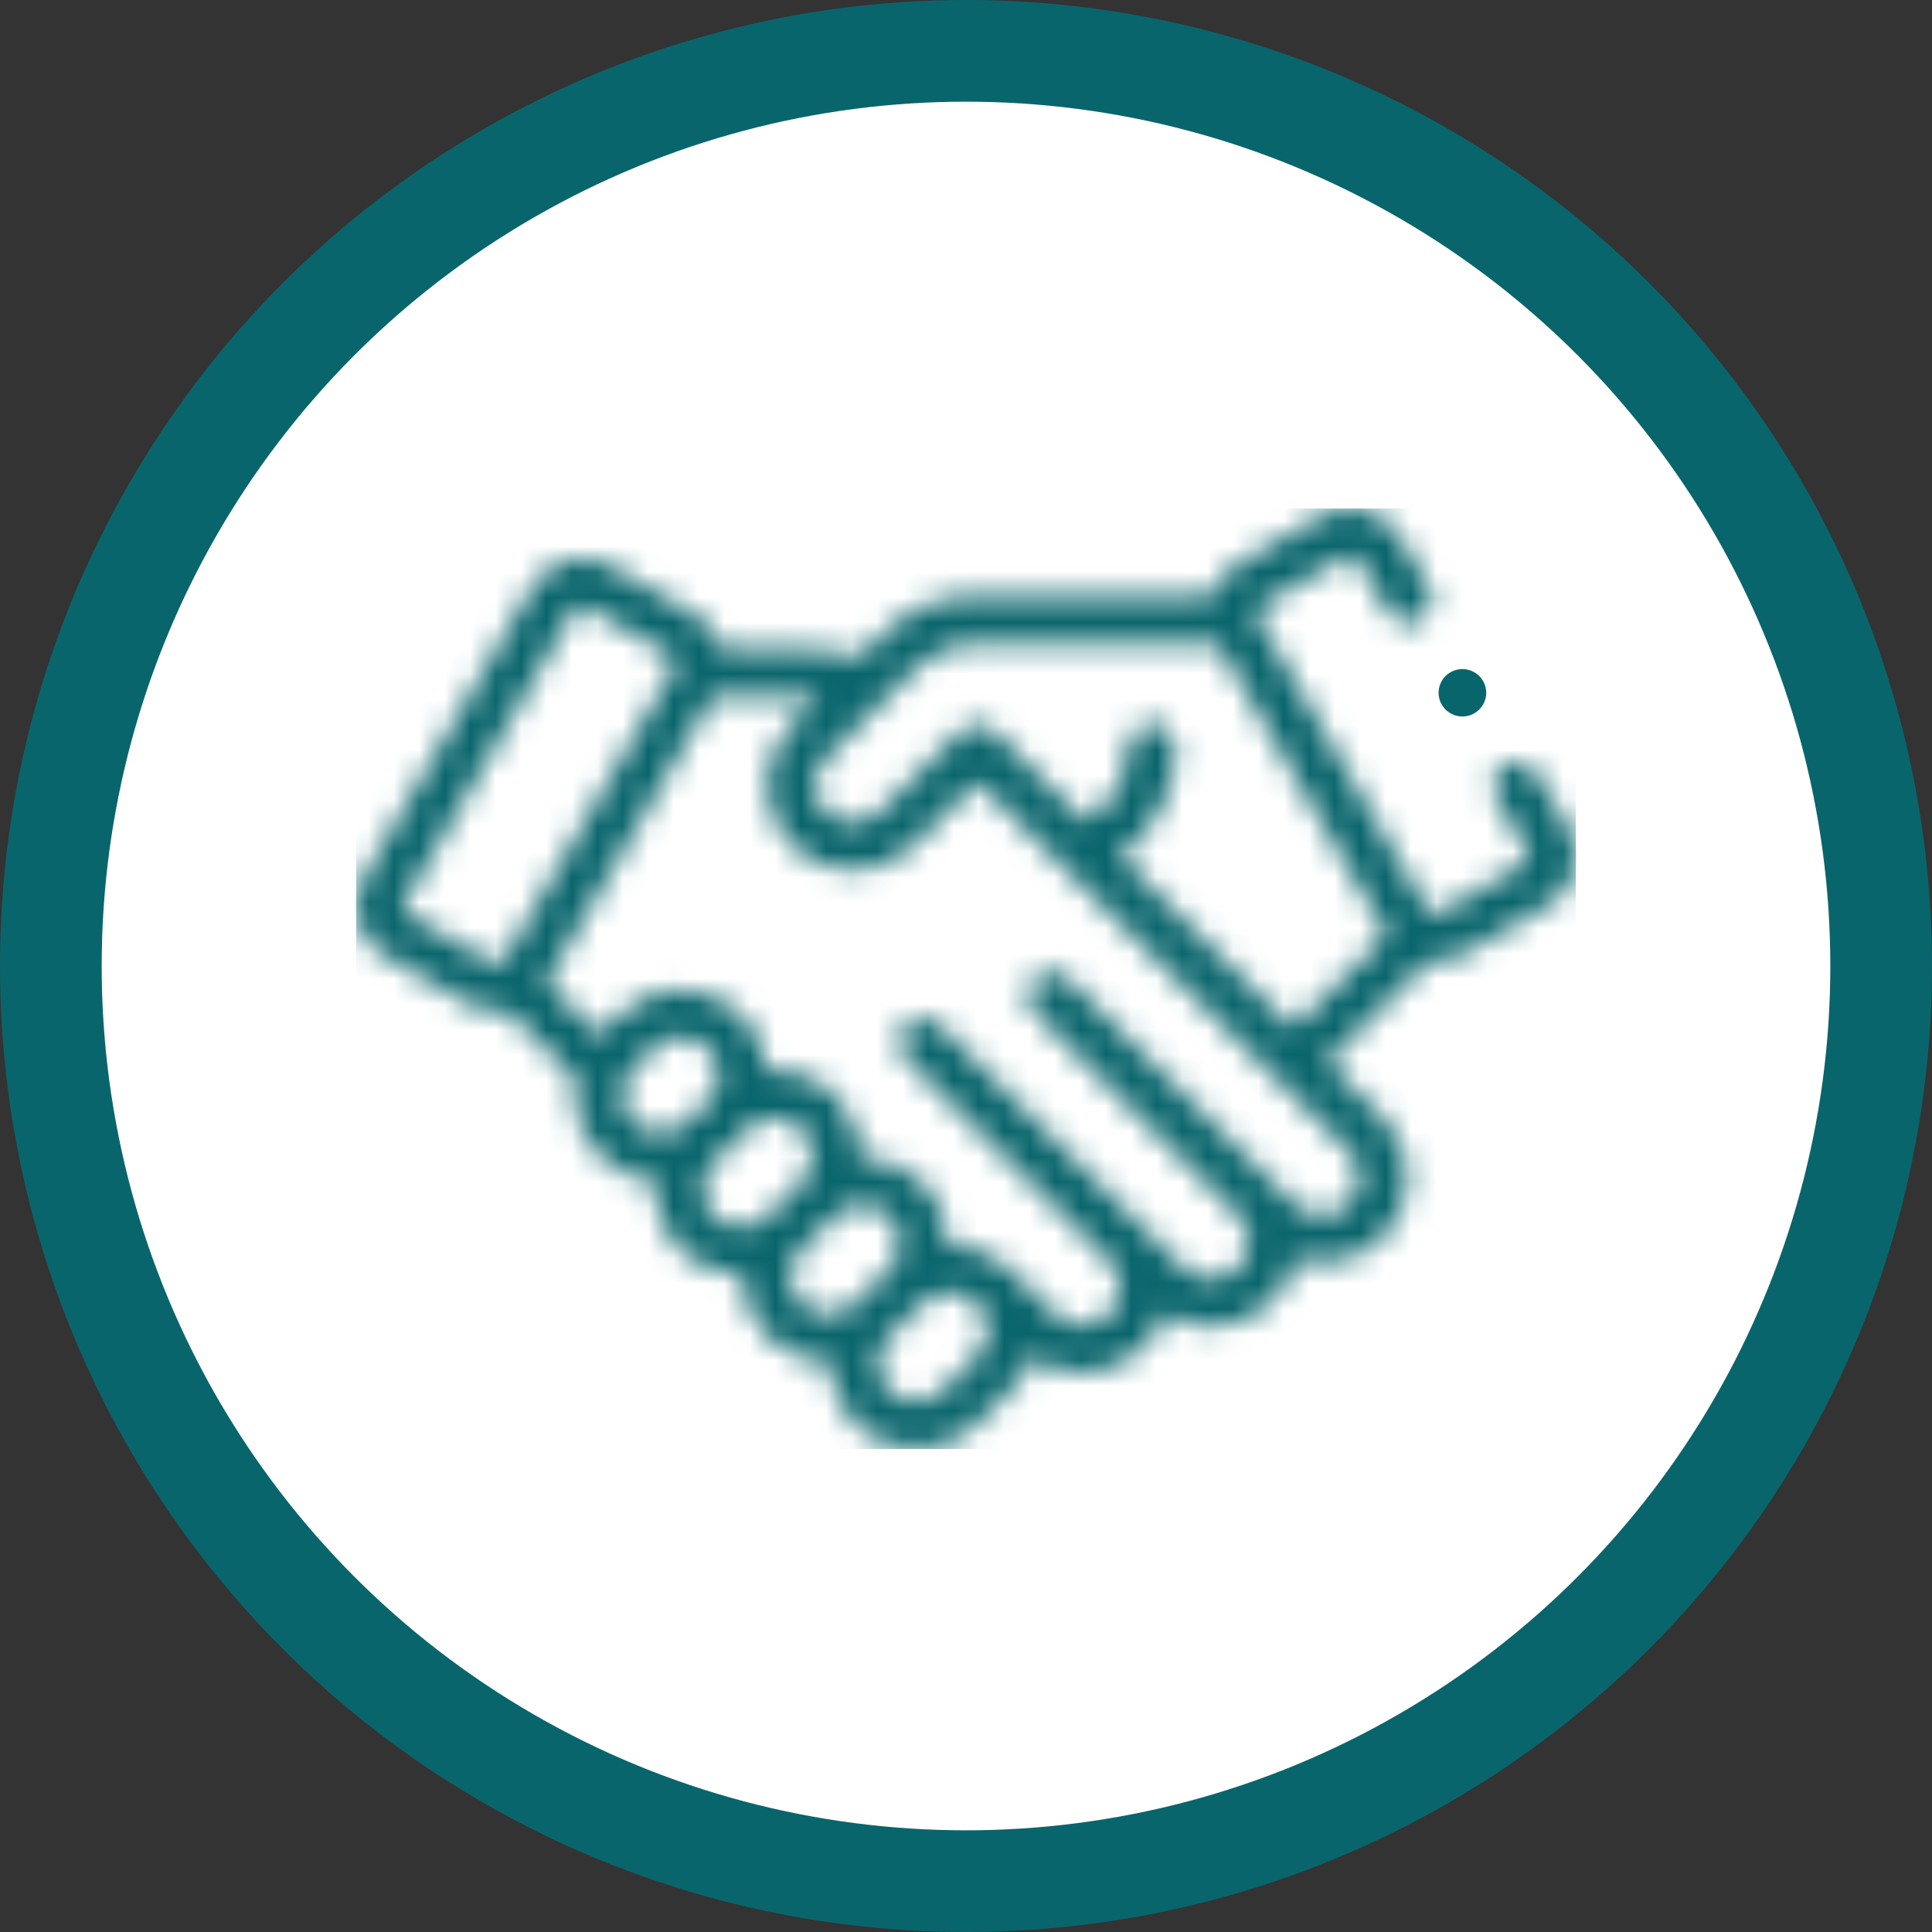
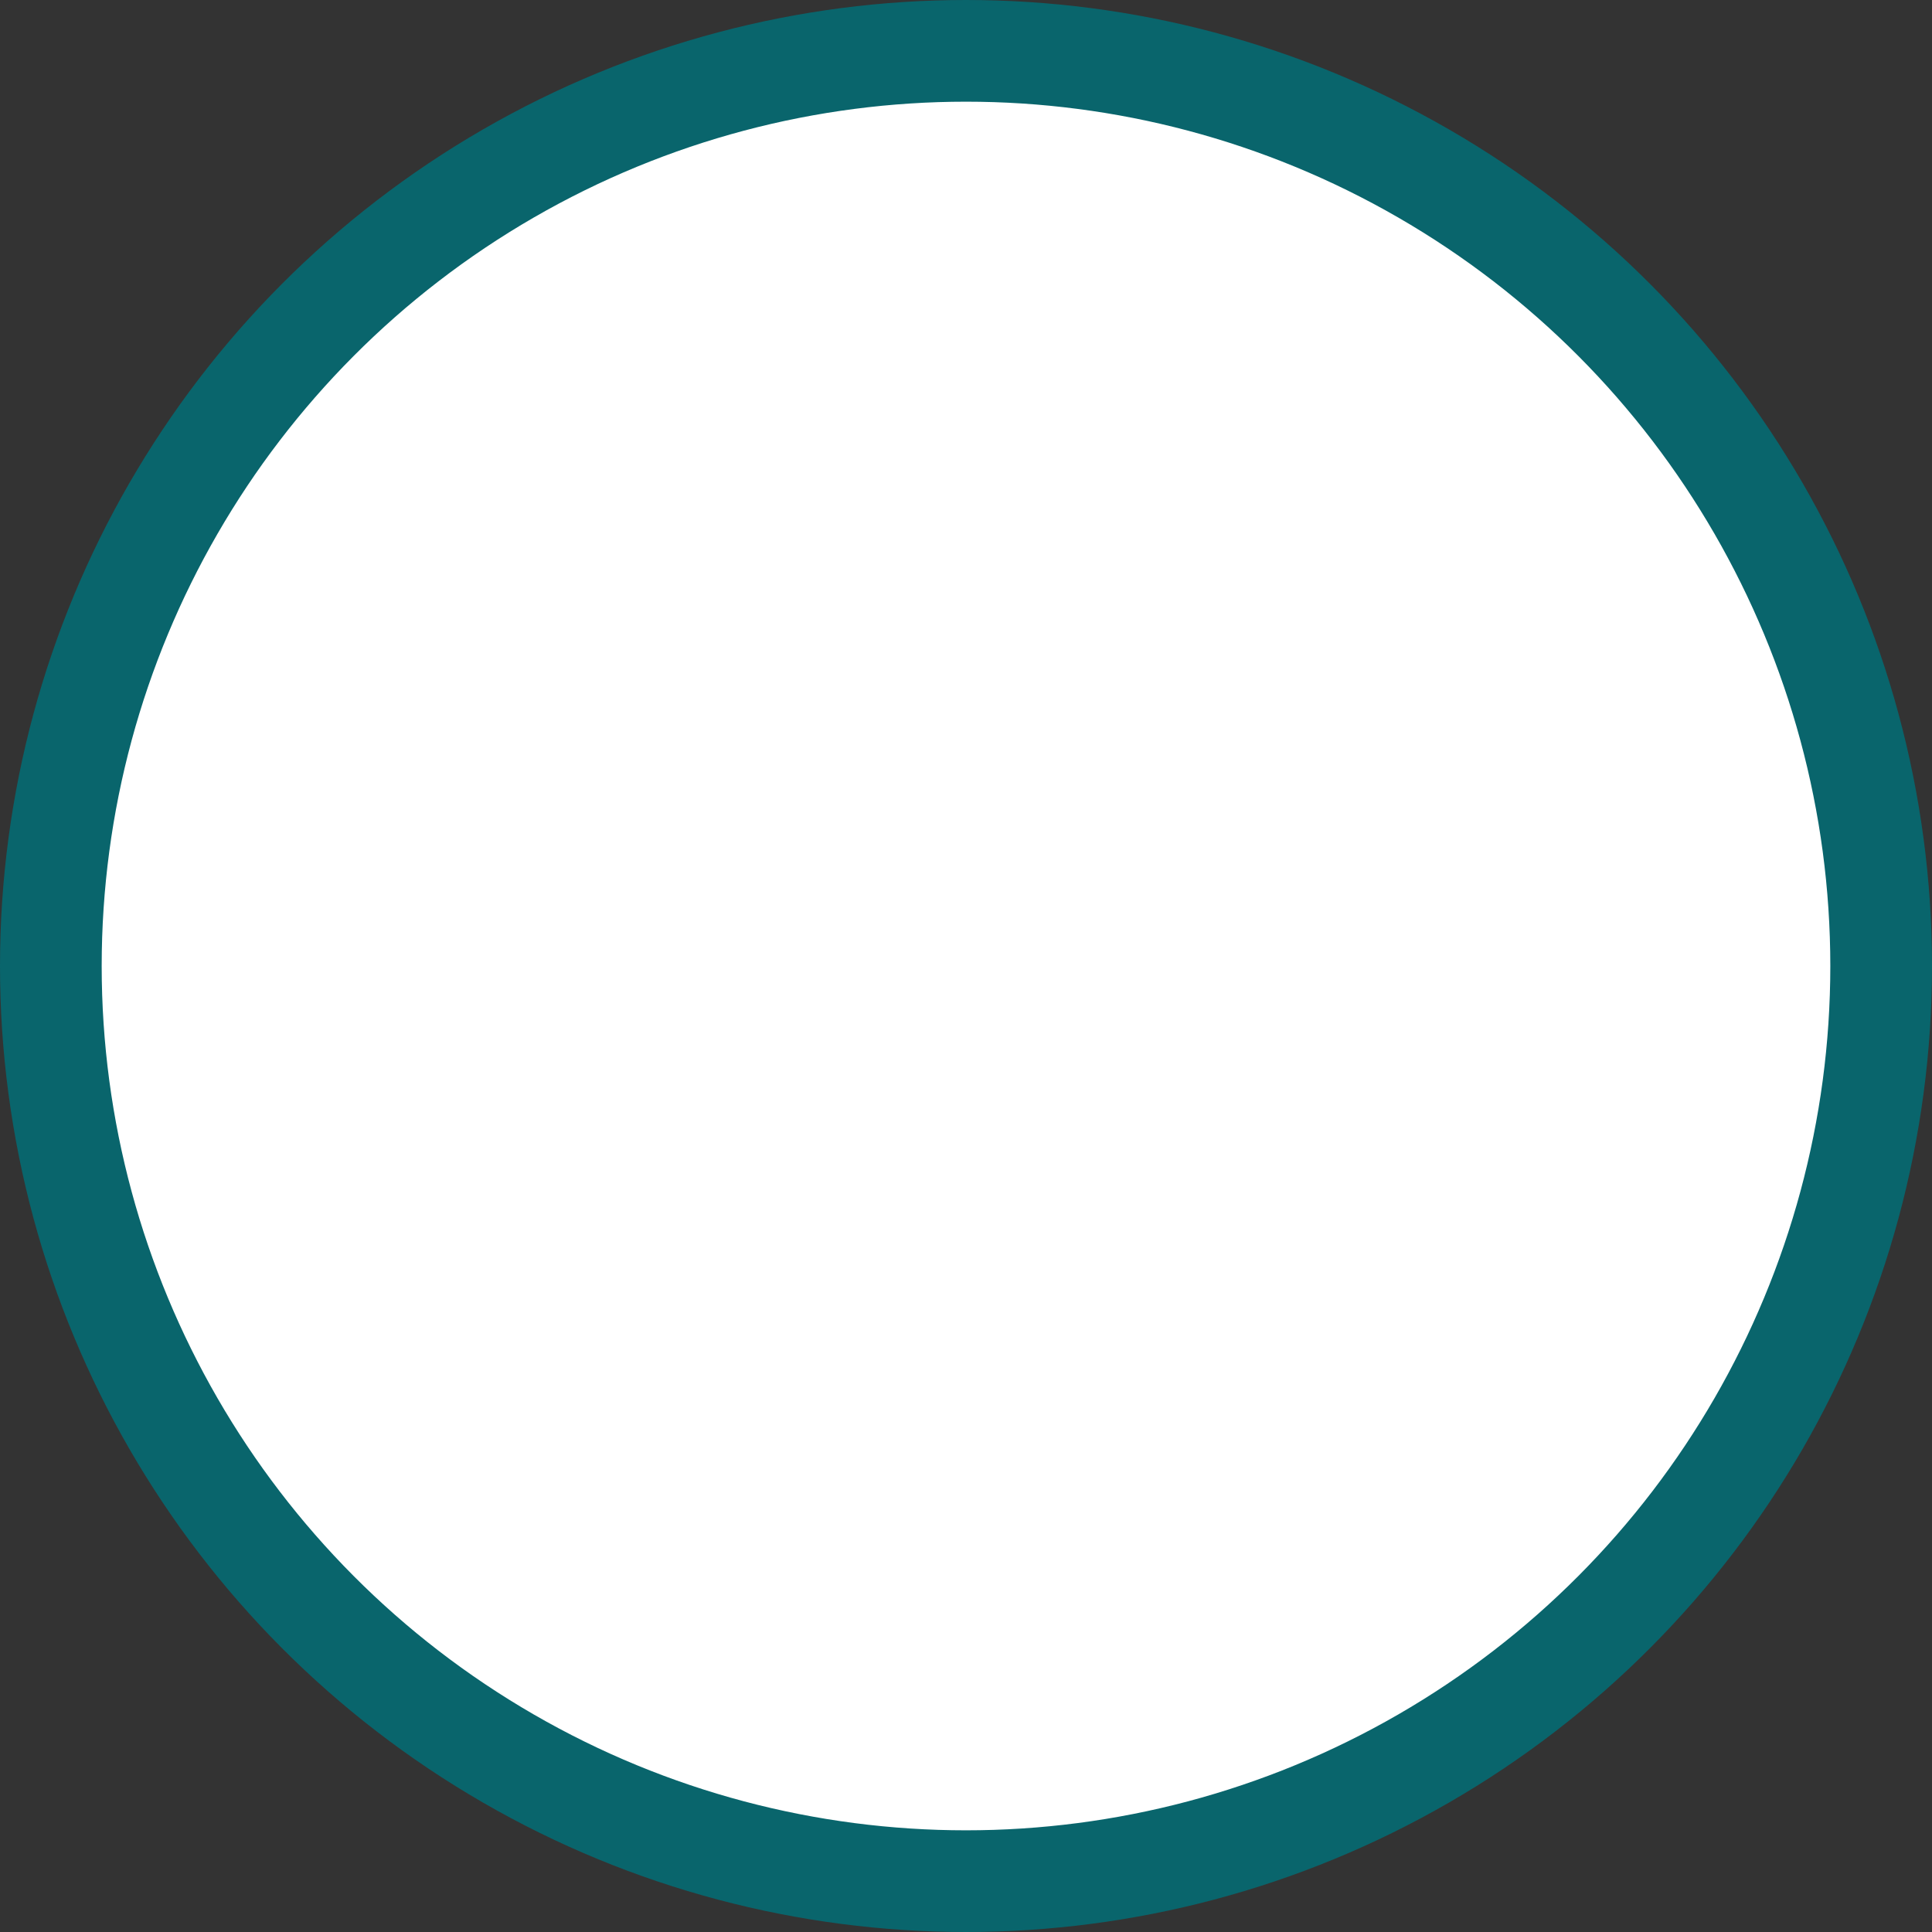
<svg xmlns="http://www.w3.org/2000/svg" width="76" height="76" viewBox="0 0 76 76" fill="none">
  <rect x="0" y="0" width="76" height="76" fill="#333333" stroke="none" />
  <circle cx="38" cy="38" r="36" fill="white" stroke="#09656C" stroke-width="4" />
  <g clip-path="url(#clip0_0_1)">
    <mask id="path-2-inside-1_0_1" fill="white">
-       <path d="M61.699 32.575L60.448 30.421C60.19 29.975 59.617 29.822 59.168 30.079C58.72 30.337 58.566 30.908 58.825 31.354L60.075 33.508C60.141 33.622 60.127 33.73 60.112 33.784C60.097 33.838 60.056 33.94 59.941 34.005L56.635 35.904C56.459 36.004 56.235 35.944 56.135 35.771L49.483 24.31C49.382 24.137 49.443 23.913 49.617 23.813L52.924 21.914C53.098 21.814 53.323 21.873 53.424 22.047L54.606 24.084C54.865 24.53 55.438 24.683 55.886 24.426C56.335 24.168 56.488 23.597 56.23 23.152L55.047 21.115C54.43 20.05 53.057 19.684 51.986 20.299L48.68 22.198C48.177 22.486 47.831 22.94 47.666 23.451H38.293C36.977 23.451 35.74 23.961 34.81 24.886L33.85 25.841C33.008 25.642 32.145 25.539 31.277 25.539H28.367C28.222 24.981 27.861 24.478 27.32 24.167L24.013 22.268C23.495 21.971 22.891 21.892 22.313 22.045C21.734 22.199 21.251 22.569 20.952 23.084L14.301 34.545C14.002 35.061 13.922 35.661 14.077 36.237C14.231 36.812 14.603 37.293 15.121 37.59L18.428 39.489C18.779 39.692 19.165 39.788 19.544 39.788C19.683 39.788 19.821 39.775 19.956 39.749L22.662 42.442C22.621 42.654 22.6 42.871 22.6 43.091C22.6 43.987 22.95 44.83 23.588 45.464C24.198 46.07 24.985 46.396 25.785 46.44C25.773 46.556 25.766 46.675 25.766 46.794C25.766 47.69 26.117 48.532 26.755 49.167C27.391 49.8 28.239 50.15 29.14 50.15C29.164 50.15 29.188 50.149 29.213 50.148C29.213 50.172 29.211 50.196 29.211 50.221C29.211 51.117 29.561 51.959 30.199 52.593C30.835 53.227 31.683 53.576 32.584 53.576C32.608 53.576 32.633 53.575 32.657 53.574C32.657 53.599 32.655 53.623 32.655 53.647C32.655 54.543 33.006 55.386 33.643 56.02C34.281 56.654 35.127 57.003 36.028 57.003C36.929 57.003 37.776 56.654 38.413 56.02L39.747 54.694C40.138 54.305 40.412 53.843 40.571 53.352C41.163 53.786 41.867 54.004 42.571 54.004C43.435 54.004 44.299 53.677 44.956 53.023C45.35 52.632 45.633 52.16 45.793 51.647C46.336 51.999 46.97 52.189 47.634 52.189C48.535 52.189 49.381 51.841 50.019 51.206C50.492 50.735 50.807 50.149 50.937 49.511C51.276 49.623 51.634 49.681 52.001 49.681C52.901 49.681 53.748 49.333 54.386 48.698C55.701 47.39 55.701 45.261 54.386 43.953L52.197 41.776L56.191 37.803C56.28 37.813 56.369 37.82 56.459 37.82C56.839 37.82 57.224 37.724 57.576 37.521L60.882 35.622C61.401 35.325 61.771 34.844 61.927 34.269C62.082 33.694 62.002 33.093 61.703 32.577L61.699 32.575ZM16.059 35.975C15.944 35.91 15.903 35.808 15.888 35.754C15.873 35.7 15.859 35.592 15.925 35.478L22.576 24.016C22.642 23.902 22.744 23.861 22.798 23.846C22.822 23.84 22.855 23.834 22.894 23.834C22.946 23.834 23.01 23.846 23.076 23.883L26.382 25.782C26.557 25.883 26.617 26.105 26.516 26.279L19.865 37.74C19.764 37.914 19.54 37.974 19.365 37.874L16.059 35.975ZM24.474 43.09C24.474 42.692 24.629 42.318 24.912 42.036L25.721 41.231C26.013 40.941 26.396 40.796 26.781 40.796C27.165 40.796 27.548 40.941 27.84 41.231C28.123 41.513 28.279 41.887 28.279 42.285C28.279 42.684 28.123 43.058 27.84 43.339L27.031 44.144C26.447 44.725 25.497 44.725 24.913 44.144C24.63 43.862 24.475 43.489 24.475 43.091L24.474 43.09ZM29.138 48.282C28.737 48.282 28.361 48.128 28.078 47.846C27.795 47.564 27.64 47.19 27.64 46.792C27.64 46.394 27.795 46.02 28.078 45.738L29.411 44.412C29.703 44.122 30.086 43.976 30.471 43.976C30.855 43.976 31.238 44.122 31.53 44.412C31.813 44.694 31.969 45.068 31.969 45.466C31.969 45.864 31.813 46.238 31.53 46.52L30.197 47.846C29.914 48.128 29.538 48.282 29.138 48.282ZM32.581 51.708C32.181 51.708 31.805 51.553 31.522 51.272C31.239 50.99 31.083 50.616 31.083 50.218C31.083 49.819 31.239 49.446 31.522 49.164L32.855 47.837C33.146 47.547 33.53 47.402 33.914 47.402C34.299 47.402 34.681 47.547 34.974 47.837C35.257 48.119 35.412 48.493 35.412 48.892C35.412 49.29 35.257 49.664 34.974 49.945L33.641 51.272C33.357 51.553 32.981 51.708 32.581 51.708ZM38.418 53.371L37.084 54.698C36.801 54.98 36.425 55.135 36.025 55.135C35.624 55.135 35.248 54.98 34.965 54.698C34.682 54.417 34.526 54.043 34.526 53.644C34.526 53.246 34.682 52.872 34.965 52.59L36.298 51.264C36.59 50.974 36.973 50.829 37.358 50.829C37.742 50.829 38.125 50.974 38.417 51.264C39.001 51.845 39.001 52.79 38.417 53.371H38.418ZM53.056 47.377C52.773 47.658 52.397 47.813 51.997 47.813C51.596 47.813 51.221 47.658 50.937 47.377L41.989 38.474C41.623 38.111 41.03 38.111 40.663 38.474C40.298 38.838 40.298 39.429 40.663 39.793L48.688 47.777C48.971 48.059 49.127 48.433 49.127 48.831C49.127 49.229 48.971 49.603 48.688 49.885C48.405 50.166 48.029 50.321 47.629 50.321C47.229 50.321 46.853 50.166 46.57 49.885L36.926 40.291C36.561 39.928 35.966 39.928 35.601 40.291C35.235 40.655 35.235 41.246 35.601 41.61L43.626 49.594C43.909 49.875 44.065 50.249 44.065 50.648C44.065 51.046 43.909 51.42 43.626 51.702C43.042 52.283 42.092 52.283 41.508 51.702L39.743 49.945C39.743 49.945 39.738 49.941 39.735 49.939C39.06 49.271 38.17 48.947 37.285 48.967C37.285 48.942 37.286 48.918 37.286 48.892C37.286 47.996 36.936 47.154 36.298 46.52C35.622 45.847 34.728 45.522 33.84 45.54C33.84 45.515 33.842 45.491 33.842 45.467C33.842 44.57 33.491 43.728 32.854 43.094C32.114 42.358 31.115 42.036 30.147 42.128C30.109 41.291 29.763 40.51 29.163 39.914C27.848 38.605 25.708 38.606 24.393 39.914L23.584 40.718C23.584 40.718 23.582 40.72 23.581 40.721L21.499 38.65L28.025 27.405H31.274C31.593 27.405 31.91 27.421 32.226 27.454L31.154 28.52C30.518 29.153 30.166 29.997 30.166 30.893C30.166 31.789 30.517 32.631 31.154 33.266C31.811 33.919 32.676 34.247 33.539 34.247C34.403 34.247 35.267 33.919 35.924 33.266L38.456 30.747L53.054 45.27C53.638 45.851 53.638 46.796 53.054 47.377H53.056ZM44.049 33.671C45.413 32.689 46.249 31.104 46.249 29.382C46.249 28.867 45.829 28.449 45.311 28.449C44.794 28.449 44.374 28.867 44.374 29.382C44.374 30.6 43.727 31.712 42.695 32.325L39.124 28.773C38.757 28.409 38.165 28.399 37.799 28.764L34.6 31.946C34.016 32.527 33.067 32.527 32.483 31.946C32.2 31.664 32.044 31.29 32.044 30.892C32.044 30.494 32.2 30.12 32.483 29.838L36.135 26.204C36.712 25.631 37.478 25.315 38.293 25.315H47.902L54.51 36.703C54.526 36.73 54.543 36.755 54.56 36.782L50.868 40.455L44.049 33.67V33.671Z" />
-     </mask>
-     <path d="M61.699 32.575L60.448 30.421C60.19 29.975 59.617 29.822 59.168 30.079C58.72 30.337 58.566 30.908 58.825 31.354L60.075 33.508C60.141 33.622 60.127 33.73 60.112 33.784C60.097 33.838 60.056 33.94 59.941 34.005L56.635 35.904C56.459 36.004 56.235 35.944 56.135 35.771L49.483 24.31C49.382 24.137 49.443 23.913 49.617 23.813L52.924 21.914C53.098 21.814 53.323 21.873 53.424 22.047L54.606 24.084C54.865 24.53 55.438 24.683 55.886 24.426C56.335 24.168 56.488 23.597 56.23 23.152L55.047 21.115C54.43 20.05 53.057 19.684 51.986 20.299L48.68 22.198C48.177 22.486 47.831 22.94 47.666 23.451H38.293C36.977 23.451 35.74 23.961 34.81 24.886L33.85 25.841C33.008 25.642 32.145 25.539 31.277 25.539H28.367C28.222 24.981 27.861 24.478 27.32 24.167L24.013 22.268C23.495 21.971 22.891 21.892 22.313 22.045C21.734 22.199 21.251 22.569 20.952 23.084L14.301 34.545C14.002 35.061 13.922 35.661 14.077 36.237C14.231 36.812 14.603 37.293 15.121 37.59L18.428 39.489C18.779 39.692 19.165 39.788 19.544 39.788C19.683 39.788 19.821 39.775 19.956 39.749L22.662 42.442C22.621 42.654 22.6 42.871 22.6 43.091C22.6 43.987 22.95 44.83 23.588 45.464C24.198 46.07 24.985 46.396 25.785 46.44C25.773 46.556 25.766 46.675 25.766 46.794C25.766 47.69 26.117 48.532 26.755 49.167C27.391 49.8 28.239 50.15 29.14 50.15C29.164 50.15 29.188 50.149 29.213 50.148C29.213 50.172 29.211 50.196 29.211 50.221C29.211 51.117 29.561 51.959 30.199 52.593C30.835 53.227 31.683 53.576 32.584 53.576C32.608 53.576 32.633 53.575 32.657 53.574C32.657 53.599 32.655 53.623 32.655 53.647C32.655 54.543 33.006 55.386 33.643 56.02C34.281 56.654 35.127 57.003 36.028 57.003C36.929 57.003 37.776 56.654 38.413 56.02L39.747 54.694C40.138 54.305 40.412 53.843 40.571 53.352C41.163 53.786 41.867 54.004 42.571 54.004C43.435 54.004 44.299 53.677 44.956 53.023C45.35 52.632 45.633 52.16 45.793 51.647C46.336 51.999 46.97 52.189 47.634 52.189C48.535 52.189 49.381 51.841 50.019 51.206C50.492 50.735 50.807 50.149 50.937 49.511C51.276 49.623 51.634 49.681 52.001 49.681C52.901 49.681 53.748 49.333 54.386 48.698C55.701 47.39 55.701 45.261 54.386 43.953L52.197 41.776L56.191 37.803C56.28 37.813 56.369 37.82 56.459 37.82C56.839 37.82 57.224 37.724 57.576 37.521L60.882 35.622C61.401 35.325 61.771 34.844 61.927 34.269C62.082 33.694 62.002 33.093 61.703 32.577L61.699 32.575ZM16.059 35.975C15.944 35.91 15.903 35.808 15.888 35.754C15.873 35.7 15.859 35.592 15.925 35.478L22.576 24.016C22.642 23.902 22.744 23.861 22.798 23.846C22.822 23.84 22.855 23.834 22.894 23.834C22.946 23.834 23.01 23.846 23.076 23.883L26.382 25.782C26.557 25.883 26.617 26.105 26.516 26.279L19.865 37.74C19.764 37.914 19.54 37.974 19.365 37.874L16.059 35.975ZM24.474 43.09C24.474 42.692 24.629 42.318 24.912 42.036L25.721 41.231C26.013 40.941 26.396 40.796 26.781 40.796C27.165 40.796 27.548 40.941 27.84 41.231C28.123 41.513 28.279 41.887 28.279 42.285C28.279 42.684 28.123 43.058 27.84 43.339L27.031 44.144C26.447 44.725 25.497 44.725 24.913 44.144C24.63 43.862 24.475 43.489 24.475 43.091L24.474 43.09ZM29.138 48.282C28.737 48.282 28.361 48.128 28.078 47.846C27.795 47.564 27.64 47.19 27.64 46.792C27.64 46.394 27.795 46.02 28.078 45.738L29.411 44.412C29.703 44.122 30.086 43.976 30.471 43.976C30.855 43.976 31.238 44.122 31.53 44.412C31.813 44.694 31.969 45.068 31.969 45.466C31.969 45.864 31.813 46.238 31.53 46.52L30.197 47.846C29.914 48.128 29.538 48.282 29.138 48.282ZM32.581 51.708C32.181 51.708 31.805 51.553 31.522 51.272C31.239 50.99 31.083 50.616 31.083 50.218C31.083 49.819 31.239 49.446 31.522 49.164L32.855 47.837C33.146 47.547 33.53 47.402 33.914 47.402C34.299 47.402 34.681 47.547 34.974 47.837C35.257 48.119 35.412 48.493 35.412 48.892C35.412 49.29 35.257 49.664 34.974 49.945L33.641 51.272C33.357 51.553 32.981 51.708 32.581 51.708ZM38.418 53.371L37.084 54.698C36.801 54.98 36.425 55.135 36.025 55.135C35.624 55.135 35.248 54.98 34.965 54.698C34.682 54.417 34.526 54.043 34.526 53.644C34.526 53.246 34.682 52.872 34.965 52.59L36.298 51.264C36.59 50.974 36.973 50.829 37.358 50.829C37.742 50.829 38.125 50.974 38.417 51.264C39.001 51.845 39.001 52.79 38.417 53.371H38.418ZM53.056 47.377C52.773 47.658 52.397 47.813 51.997 47.813C51.596 47.813 51.221 47.658 50.937 47.377L41.989 38.474C41.623 38.111 41.03 38.111 40.663 38.474C40.298 38.838 40.298 39.429 40.663 39.793L48.688 47.777C48.971 48.059 49.127 48.433 49.127 48.831C49.127 49.229 48.971 49.603 48.688 49.885C48.405 50.166 48.029 50.321 47.629 50.321C47.229 50.321 46.853 50.166 46.57 49.885L36.926 40.291C36.561 39.928 35.966 39.928 35.601 40.291C35.235 40.655 35.235 41.246 35.601 41.61L43.626 49.594C43.909 49.875 44.065 50.249 44.065 50.648C44.065 51.046 43.909 51.42 43.626 51.702C43.042 52.283 42.092 52.283 41.508 51.702L39.743 49.945C39.743 49.945 39.738 49.941 39.735 49.939C39.06 49.271 38.17 48.947 37.285 48.967C37.285 48.942 37.286 48.918 37.286 48.892C37.286 47.996 36.936 47.154 36.298 46.52C35.622 45.847 34.728 45.522 33.84 45.54C33.84 45.515 33.842 45.491 33.842 45.467C33.842 44.57 33.491 43.728 32.854 43.094C32.114 42.358 31.115 42.036 30.147 42.128C30.109 41.291 29.763 40.51 29.163 39.914C27.848 38.605 25.708 38.606 24.393 39.914L23.584 40.718C23.584 40.718 23.582 40.72 23.581 40.721L21.499 38.65L28.025 27.405H31.274C31.593 27.405 31.91 27.421 32.226 27.454L31.154 28.52C30.518 29.153 30.166 29.997 30.166 30.893C30.166 31.789 30.517 32.631 31.154 33.266C31.811 33.919 32.676 34.247 33.539 34.247C34.403 34.247 35.267 33.919 35.924 33.266L38.456 30.747L53.054 45.27C53.638 45.851 53.638 46.796 53.054 47.377H53.056ZM44.049 33.671C45.413 32.689 46.249 31.104 46.249 29.382C46.249 28.867 45.829 28.449 45.311 28.449C44.794 28.449 44.374 28.867 44.374 29.382C44.374 30.6 43.727 31.712 42.695 32.325L39.124 28.773C38.757 28.409 38.165 28.399 37.799 28.764L34.6 31.946C34.016 32.527 33.067 32.527 32.483 31.946C32.2 31.664 32.044 31.29 32.044 30.892C32.044 30.494 32.2 30.12 32.483 29.838L36.135 26.204C36.712 25.631 37.478 25.315 38.293 25.315H47.902L54.51 36.703C54.526 36.73 54.543 36.755 54.56 36.782L50.868 40.455L44.049 33.67V33.671Z" fill="#09656C" stroke="#09656C" stroke-width="20" mask="url(#path-2-inside-1_0_1)" />
-     <path d="M57.527 28.185C57.774 28.185 58.015 28.085 58.19 27.912C58.364 27.737 58.465 27.498 58.465 27.252C58.465 27.007 58.364 26.767 58.19 26.592C58.015 26.419 57.774 26.32 57.527 26.32C57.281 26.32 57.039 26.419 56.864 26.592C56.689 26.767 56.59 27.006 56.59 27.252C56.59 27.499 56.689 27.737 56.864 27.912C57.039 28.085 57.28 28.185 57.527 28.185Z" fill="#09656C" />
+       </mask>
  </g>
  <defs>
    <clipPath id="clip0_0_1">
-       <rect width="48" height="37" fill="white" transform="translate(14 20)" />
-     </clipPath>
+       </clipPath>
  </defs>
</svg>